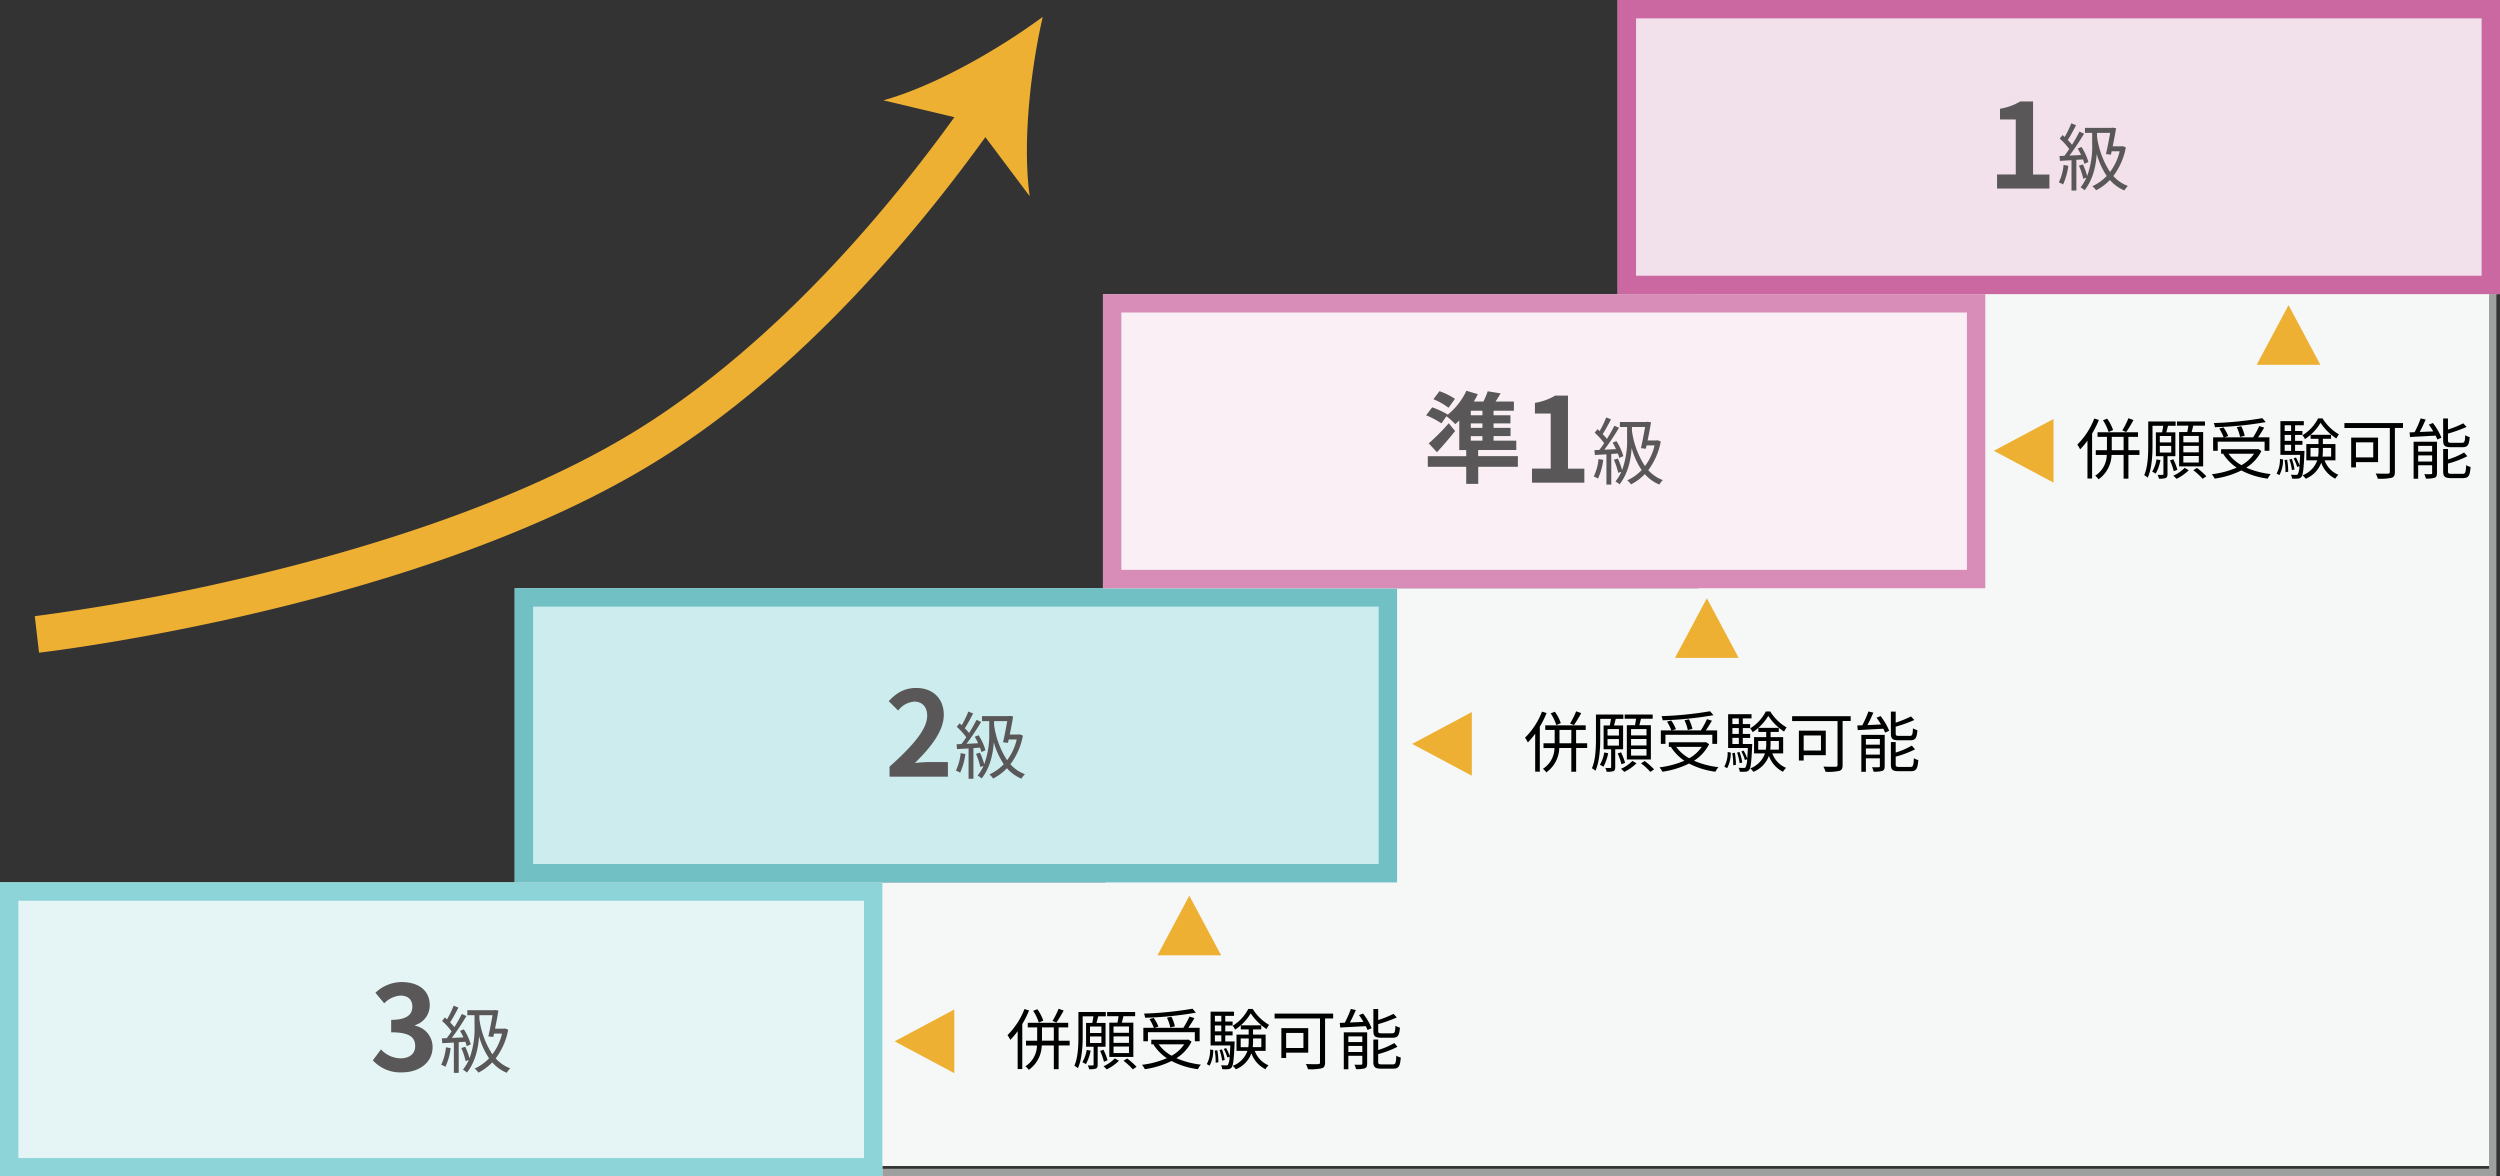
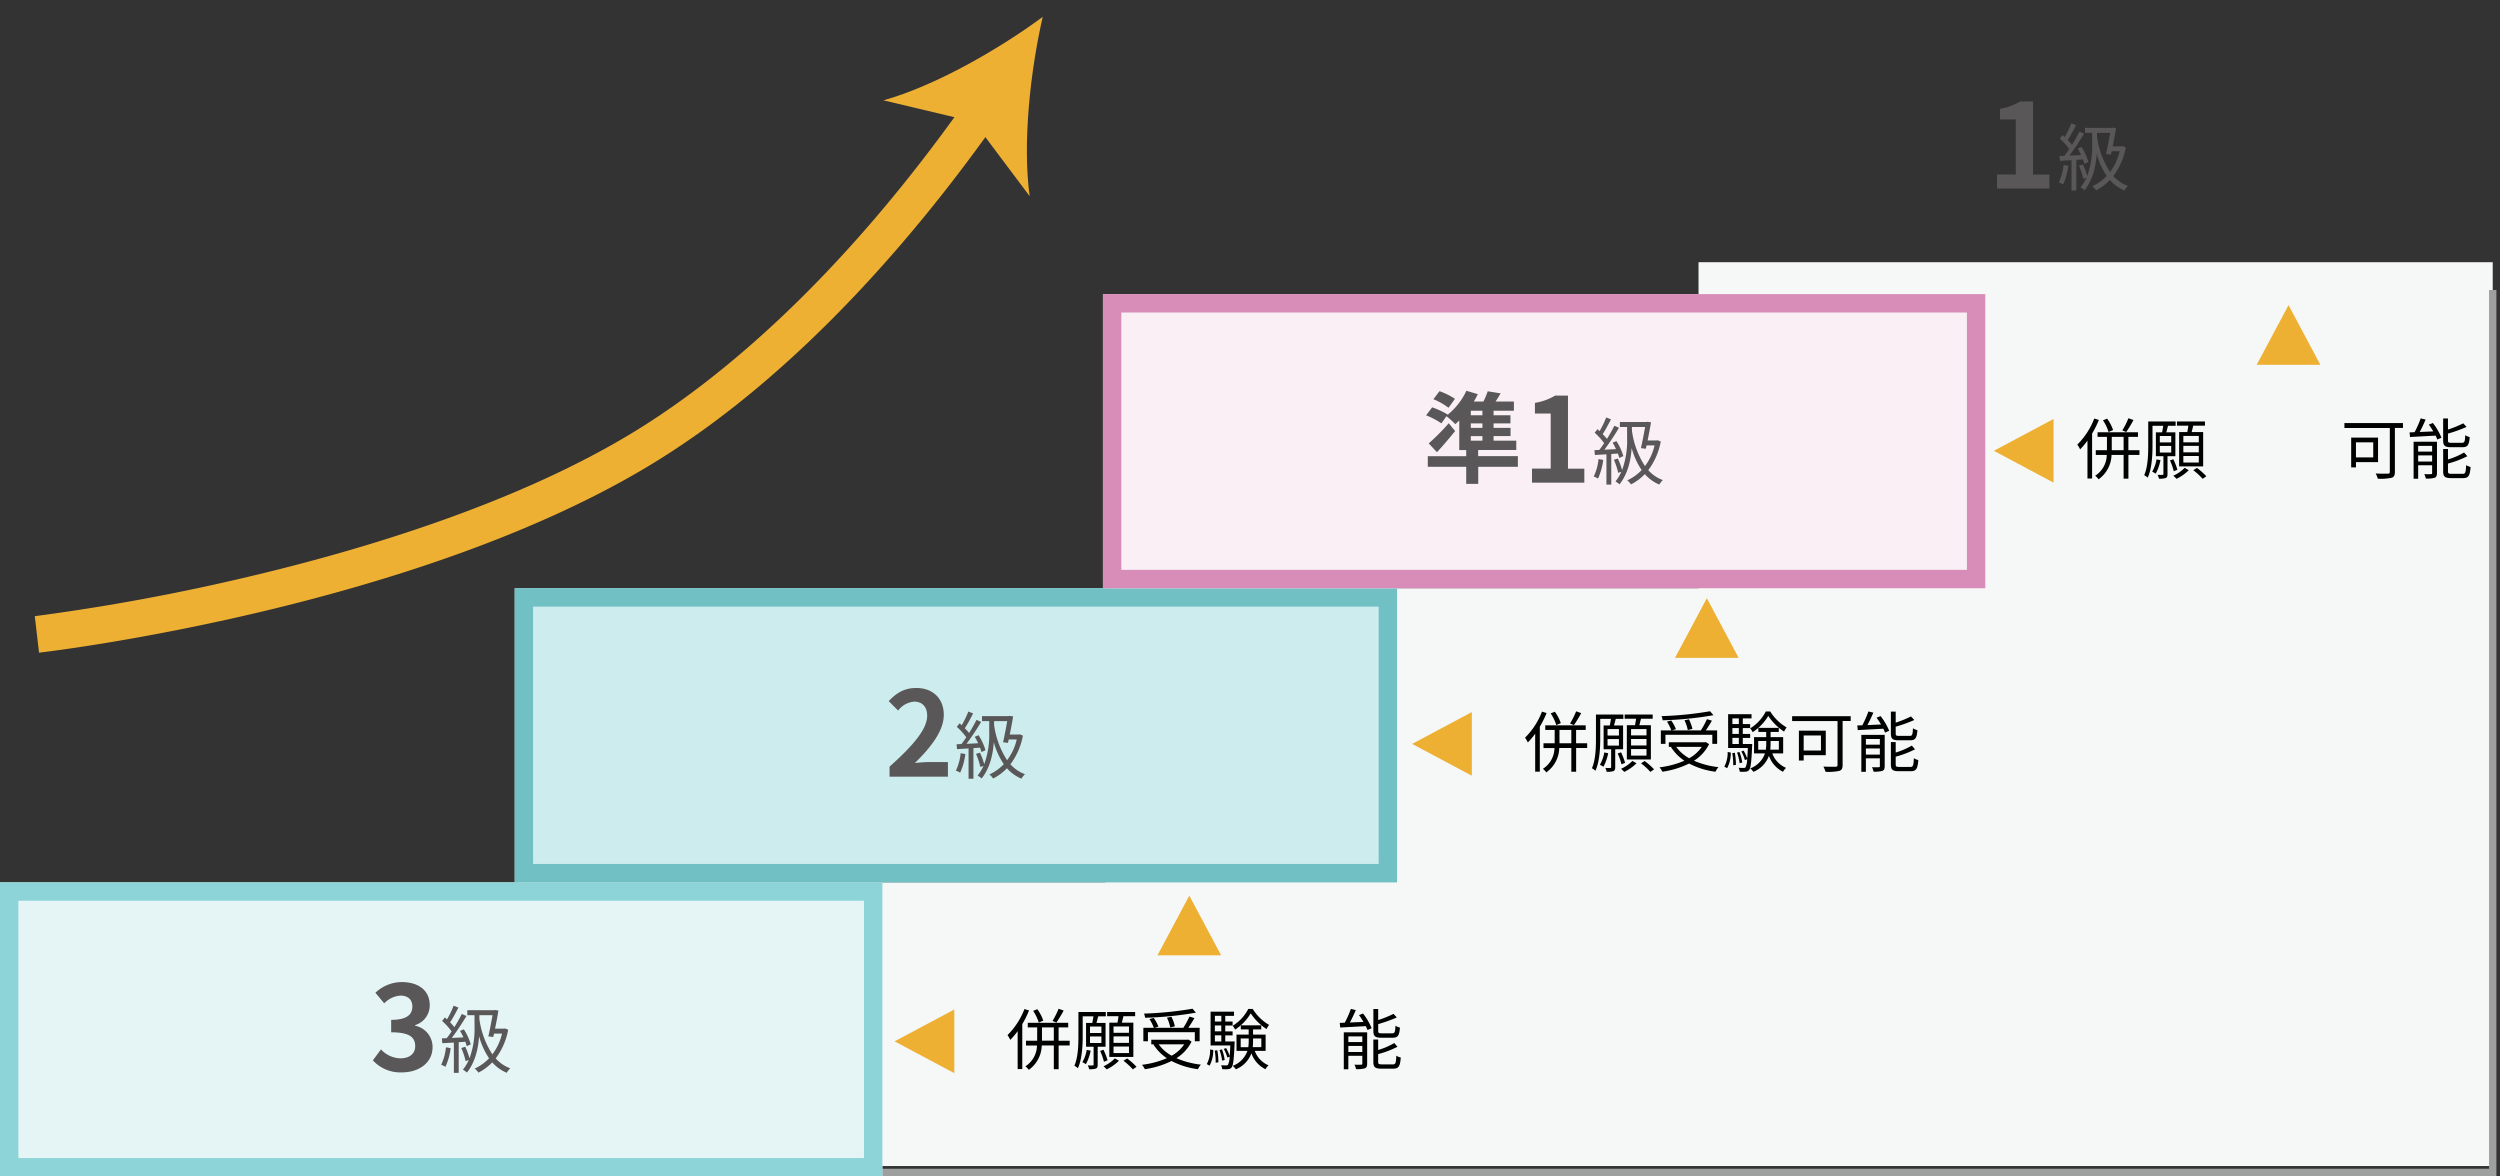
<svg xmlns="http://www.w3.org/2000/svg" id="_レイヤー_1-2" width="680" height="320" viewBox="0 0 680 320">
  <rect x="0" y="0" width="680" height="320" fill="#333333" stroke="none" />
  <path id="パス_6646" data-name="パス 6646" d="M462,71.32V160H300.66v80H141.32v77.16h536.7V71.32Z" fill="#f6f8f8" />
  <path id="パス_6647" data-name="パス 6647" d="M679.02,319.9H193v-2H677.02V78.88h2Z" fill="#9e9f9f" />
  <rect id="長方形_10392" data-name="長方形 10392" width="240" height="80" transform="translate(0 240)" fill="#e5f5f6" />
  <path id="パス_6648" data-name="パス 6648" d="M235,245v70H5V245H235m5-5H0v80H240V240Z" fill="#8cd4d8" />
  <path id="パス_6649" data-name="パス 6649" d="M101.41,288.42l2.21-2.98a7.516,7.516,0,0,0,5.28,2.43c2.4,0,4.03-1.18,4.03-3.3,0-2.34-1.38-3.78-6.53-3.78V277.4c4.35,0,5.76-1.5,5.76-3.62,0-1.86-1.15-2.94-3.17-2.98a6.741,6.741,0,0,0-4.48,2.11l-2.4-2.88a10.515,10.515,0,0,1,7.1-2.91c4.58,0,7.68,2.24,7.68,6.3a5.61,5.61,0,0,1-3.97,5.41v.16a5.921,5.921,0,0,1,4.74,5.82c0,4.35-3.81,6.88-8.32,6.88a10.086,10.086,0,0,1-7.94-3.3Z" fill="#595757" />
  <path id="パス_6650" data-name="パス 6650" d="M122.58,285.1a17.6,17.6,0,0,1-1.42,5.08,5.2,5.2,0,0,0-1.16-.56,14.373,14.373,0,0,0,1.3-4.76l1.28.24Zm2.19-1.62v8.34h-1.32v-8.24c-1.14.06-2.22.12-3.14.18l-.12-1.32,1.32-.06c.44-.54.88-1.18,1.32-1.84a17.829,17.829,0,0,0-2.58-2.84l.76-.96c.2.16.38.34.58.52a25.292,25.292,0,0,0,1.8-3.72l1.3.52c-.68,1.32-1.52,2.9-2.26,4.02a16.064,16.064,0,0,1,1.16,1.3,40.732,40.732,0,0,0,2.02-3.58l1.26.56a68.624,68.624,0,0,1-3.98,5.96c1-.04,2.06-.1,3.16-.16a18.139,18.139,0,0,0-.92-1.76l1.04-.42a15.836,15.836,0,0,1,1.88,4.08l-1.1.5a11.414,11.414,0,0,0-.38-1.2l-1.8.12Zm13.46-3.4a18.576,18.576,0,0,1-3.4,7.8,9.793,9.793,0,0,0,3.96,2.7,5.746,5.746,0,0,0-.96,1.22,10.836,10.836,0,0,1-3.94-2.84,13.962,13.962,0,0,1-3.76,2.8,4.427,4.427,0,0,0-1.02-1.1,13.057,13.057,0,0,0,3.92-2.8,20.162,20.162,0,0,1-2.72-6c-.22,3.24-.98,6.94-3.3,9.88a5.692,5.692,0,0,0-1.1-.78,12.4,12.4,0,0,0,1.6-2.64l-.86.3a18.5,18.5,0,0,0-1.18-3.56l1.08-.34a19.426,19.426,0,0,1,1.16,3.14,23.383,23.383,0,0,0,1.36-8.78v-2.94h-1.96v-1.36h7.22l.24-.06,1,.14c-.22,1.4-.56,3.22-.92,4.94h2.44l.26-.06.88.34Zm-7.84-2.92a23.305,23.305,0,0,0,3.54,9.62,15.022,15.022,0,0,0,2.62-5.64h-2.18l-.2.92-1.34-.16c.4-1.74.84-4.06,1.14-5.76h-3.58v1.02Z" fill="#595757" />
  <rect id="長方形_10393" data-name="長方形 10393" width="240" height="80" transform="translate(140 160)" fill="#ccecee" />
  <path id="パス_6651" data-name="パス 6651" d="M375,165v70H145V165H375m5-5H140v80H380V160Z" fill="#71c0c4" />
  <path id="パス_6652" data-name="パス 6652" d="M241.95,208.54c6.43-5.76,10.24-10.21,10.24-13.86,0-2.4-1.31-3.84-3.55-3.84a6.123,6.123,0,0,0-4.35,2.43l-2.56-2.56c2.18-2.3,4.29-3.58,7.52-3.58,4.48,0,7.46,2.88,7.46,7.29s-3.55,8.9-7.87,13.12c1.18-.13,2.75-.26,3.84-.26h5.15v3.97H241.96v-2.72Z" fill="#595757" />
  <path id="パス_6653" data-name="パス 6653" d="M262.58,205.1a17.6,17.6,0,0,1-1.42,5.08,5.2,5.2,0,0,0-1.16-.56,14.373,14.373,0,0,0,1.3-4.76l1.28.24Zm2.19-1.62v8.34h-1.32v-8.24c-1.14.06-2.22.12-3.14.18l-.12-1.32,1.32-.06c.44-.54.88-1.18,1.32-1.84a17.829,17.829,0,0,0-2.58-2.84l.76-.96c.2.16.38.34.58.52a25.291,25.291,0,0,0,1.8-3.72l1.3.52c-.68,1.32-1.52,2.9-2.26,4.02a16.061,16.061,0,0,1,1.16,1.3,40.732,40.732,0,0,0,2.02-3.58l1.26.56a68.626,68.626,0,0,1-3.98,5.96c1-.04,2.06-.1,3.16-.16a18.135,18.135,0,0,0-.92-1.76l1.04-.42a15.836,15.836,0,0,1,1.88,4.08l-1.1.5a11.409,11.409,0,0,0-.38-1.2l-1.8.12Zm13.46-3.4a18.576,18.576,0,0,1-3.4,7.8,9.793,9.793,0,0,0,3.96,2.7,5.746,5.746,0,0,0-.96,1.22,10.836,10.836,0,0,1-3.94-2.84,13.962,13.962,0,0,1-3.76,2.8,4.427,4.427,0,0,0-1.02-1.1,13.057,13.057,0,0,0,3.92-2.8,20.162,20.162,0,0,1-2.72-6c-.22,3.24-.98,6.94-3.3,9.88a5.692,5.692,0,0,0-1.1-.78,12.4,12.4,0,0,0,1.6-2.64l-.86.3a18.5,18.5,0,0,0-1.18-3.56l1.08-.34a19.426,19.426,0,0,1,1.16,3.14,23.383,23.383,0,0,0,1.36-8.78v-2.94h-1.96v-1.36h7.22l.24-.06,1,.14c-.22,1.4-.56,3.22-.92,4.94h2.44l.26-.06.88.34Zm-7.84-2.92a23.3,23.3,0,0,0,3.54,9.62,15.022,15.022,0,0,0,2.62-5.64h-2.18l-.2.92-1.34-.16c.4-1.74.84-4.06,1.14-5.76h-3.58v1.02Z" fill="#595757" />
  <rect id="長方形_10394" data-name="長方形 10394" width="240" height="80" transform="translate(300 80)" fill="#f9eff5" />
  <path id="パス_6654" data-name="パス 6654" d="M535,85v70H305V85H535m5-5H300v80H540V80Z" fill="#d88db8" />
  <path id="パス_6655" data-name="パス 6655" d="M412.88,126.97h-10.8v4.64h-3.27v-4.64H388.36v-2.89h10.45v-1.67h-1.89v-8.04c-.35.35-.73.7-1.08,1a23.273,23.273,0,0,0-2.4-2.16l-1.38,1.94a22.242,22.242,0,0,0-4.16-2.19l1.65-2.16a23.268,23.268,0,0,1,4.21,1.94l-.11.16a18.379,18.379,0,0,0,5.21-6.61l3.1.92a19.439,19.439,0,0,1-1.08,2h2.62a22.092,22.092,0,0,0,1.16-2.78l3.51.57c-.46.78-.92,1.54-1.38,2.21h4.99v2.51h-5.53v1.24h4.59v2.21h-4.59v1.21h4.62v2.24h-4.62v1.24h6.18v2.54H402.06v1.67h10.8v2.89Zm-17.09-9.72c-1.54,1.92-3.24,3.91-4.94,5.75l-2.24-2.4a57.531,57.531,0,0,0,5.45-5.48l1.73,2.13Zm-1.8-6.34a17.783,17.783,0,0,0-4.1-2.32l1.65-2.19a19.435,19.435,0,0,1,4.21,2.08L394,110.91Zm9.23.81h-3.16v1.24h3.16Zm0,3.45h-3.16v1.21h3.16Zm-3.16,4.7h3.16v-1.24h-3.16Z" fill="#595757" />
  <path id="パス_6656" data-name="パス 6656" d="M416.7,127.46h5.09V112.49H417.5v-2.91a15.486,15.486,0,0,0,5.5-1.98h3.49v19.87h4.45v3.81H416.7v-3.81Z" fill="#595757" />
  <path id="パス_6657" data-name="パス 6657" d="M436.08,125.1a17.6,17.6,0,0,1-1.42,5.08,5.2,5.2,0,0,0-1.16-.56,14.373,14.373,0,0,0,1.3-4.76l1.28.24Zm2.19-1.62v8.34h-1.32v-8.24c-1.14.06-2.22.12-3.14.18l-.12-1.32,1.32-.06c.44-.54.88-1.18,1.32-1.84a17.829,17.829,0,0,0-2.58-2.84l.76-.96c.2.16.38.34.58.52a25.291,25.291,0,0,0,1.8-3.72l1.3.52c-.68,1.32-1.52,2.9-2.26,4.02a16.063,16.063,0,0,1,1.16,1.3,40.73,40.73,0,0,0,2.02-3.58l1.26.56a68.624,68.624,0,0,1-3.98,5.96c1-.04,2.06-.1,3.16-.16a18.135,18.135,0,0,0-.92-1.76l1.04-.42a15.836,15.836,0,0,1,1.88,4.08l-1.1.5a11.408,11.408,0,0,0-.38-1.2l-1.8.12Zm13.46-3.4a18.576,18.576,0,0,1-3.4,7.8,9.793,9.793,0,0,0,3.96,2.7,5.746,5.746,0,0,0-.96,1.22,10.836,10.836,0,0,1-3.94-2.84,13.962,13.962,0,0,1-3.76,2.8,4.427,4.427,0,0,0-1.02-1.1,13.057,13.057,0,0,0,3.92-2.8,20.162,20.162,0,0,1-2.72-6c-.22,3.24-.98,6.94-3.3,9.88a5.692,5.692,0,0,0-1.1-.78,12.4,12.4,0,0,0,1.6-2.64l-.86.3a18.5,18.5,0,0,0-1.18-3.56l1.08-.34a19.426,19.426,0,0,1,1.16,3.14,23.383,23.383,0,0,0,1.36-8.78v-2.94h-1.96v-1.36h7.22l.24-.06,1,.14c-.22,1.4-.56,3.22-.92,4.94h2.44l.26-.06.88.34Zm-7.84-2.92a23.3,23.3,0,0,0,3.54,9.62,15.022,15.022,0,0,0,2.62-5.64h-2.18l-.2.92-1.34-.16c.4-1.74.84-4.06,1.14-5.76h-3.58v1.02Z" fill="#595757" />
-   <rect id="長方形_10395" data-name="長方形 10395" width="240" height="80" transform="translate(440)" fill="#f2e0ea" />
-   <path id="パス_6658" data-name="パス 6658" d="M675,5V75H445V5H675m5-5H440V80H680V0Z" fill="#cb67a1" />
  <path id="パス_6659" data-name="パス 6659" d="M543.2,47.46h5.09V32.49H544V29.58a15.486,15.486,0,0,0,5.5-1.98h3.49V47.47h4.45v3.81H543.2V47.47Z" fill="#595757" />
  <path id="パス_6660" data-name="パス 6660" d="M562.58,45.1a17.6,17.6,0,0,1-1.42,5.08,5.2,5.2,0,0,0-1.16-.56,14.373,14.373,0,0,0,1.3-4.76l1.28.24Zm2.19-1.62v8.34h-1.32V43.58c-1.14.06-2.22.12-3.14.18l-.12-1.32,1.32-.06c.44-.54.88-1.18,1.32-1.84a17.826,17.826,0,0,0-2.58-2.84l.76-.96c.2.16.38.34.58.52a25.291,25.291,0,0,0,1.8-3.72l1.3.52c-.68,1.32-1.52,2.9-2.26,4.02a16.05,16.05,0,0,1,1.16,1.3,40.732,40.732,0,0,0,2.02-3.58l1.26.56a68.623,68.623,0,0,1-3.98,5.96c1-.04,2.06-.1,3.16-.16a18.142,18.142,0,0,0-.92-1.76l1.04-.42a15.836,15.836,0,0,1,1.88,4.08l-1.1.5a11.409,11.409,0,0,0-.38-1.2l-1.8.12Zm13.46-3.4a18.575,18.575,0,0,1-3.4,7.8,9.793,9.793,0,0,0,3.96,2.7,5.747,5.747,0,0,0-.96,1.22,10.836,10.836,0,0,1-3.94-2.84,13.962,13.962,0,0,1-3.76,2.8,4.427,4.427,0,0,0-1.02-1.1,13.056,13.056,0,0,0,3.92-2.8,20.161,20.161,0,0,1-2.72-6c-.22,3.24-.98,6.94-3.3,9.88a5.693,5.693,0,0,0-1.1-.78,12.4,12.4,0,0,0,1.6-2.64l-.86.3a18.5,18.5,0,0,0-1.18-3.56l1.08-.34a19.423,19.423,0,0,1,1.16,3.14,23.383,23.383,0,0,0,1.36-8.78V36.14h-1.96V34.78h7.22l.24-.06,1,.14c-.22,1.4-.56,3.22-.92,4.94h2.44l.26-.06.88.34Zm-7.84-2.92a23.305,23.305,0,0,0,3.54,9.62,15.022,15.022,0,0,0,2.62-5.64h-2.18l-.2.92-1.34-.16c.4-1.74.84-4.06,1.14-5.76h-3.58v1.02Z" fill="#595757" />
  <path id="パス_6661" data-name="パス 6661" d="M10.62,177.53,9.46,167.6A578.17,578.17,0,0,0,67.8,156.82c30.06-7.09,72.67-19.72,105.01-39.58C194.28,104.06,227.37,77.7,263.08,27l8.18,5.76c-20.25,28.75-52.87,68.23-93.21,93C114.08,165.05,14.82,177.04,10.62,177.53Z" fill="#eeb033" />
  <path id="パス_6662" data-name="パス 6662" d="M283.62,4.59c-3.38,14.76-5.53,34.42-3.55,48.78L264.9,33.14l-24.6-5.85c13.95-3.91,31.13-13.71,43.32-22.7Z" fill="#eeb033" />
  <path id="パス_6663" data-name="パス 6663" d="M279.9,274.84a25.1,25.1,0,0,1-1.84,3.71v12.24H276.8V280.47a19.449,19.449,0,0,1-2,2.38,7.969,7.969,0,0,0-.76-1.3,20.081,20.081,0,0,0,4.61-7.09l1.24.38Zm11.06,9.53h-3.01v6.46h-1.31v-6.46h-3.28a8.4,8.4,0,0,1-3.53,6.63,4.94,4.94,0,0,0-.92-.97,6.843,6.843,0,0,0,3.15-5.65h-2.99v-1.3h3.04v-3.62h-2.56V278.2h11v1.26h-2.61v3.62h3.01v1.3Zm-8.41-6.23a12.759,12.759,0,0,0-1.53-3.19l1.13-.45a11.588,11.588,0,0,1,1.62,3.1Zm4.09,4.93v-3.62h-3.22v3.62Zm2.68-8.21a35.4,35.4,0,0,1-1.98,3.28l-1.06-.45a20.894,20.894,0,0,0,1.66-3.31l1.39.49Z" />
  <path id="パス_6664" data-name="パス 6664" d="M298.57,284.71v4.9c0,.54-.11.85-.47,1.04a5.444,5.444,0,0,1-1.85.18,4.105,4.105,0,0,0-.38-1.04c.65.02,1.17.02,1.37,0,.16,0,.22-.04.22-.2v-4.88h-2.05v-6.48h1.69c.11-.56.23-1.22.31-1.78h-2.92v5.4c0,2.61-.18,6.28-1.31,8.71a3.973,3.973,0,0,0-.95-.68c1.01-2.3,1.1-5.56,1.1-8.03v-6.59h7.45v1.19h-2.07c-.16.61-.32,1.24-.47,1.78h2.47v6.48h-2.12Zm-1.91,1.06a12.862,12.862,0,0,1-1.3,3.69,5.759,5.759,0,0,0-.96-.54,9.9,9.9,0,0,0,1.19-3.35l1.06.2Zm-.18-4.8h3.1v-1.75h-3.1Zm0,2.73h3.1v-1.78h-3.1Zm3.8,5.1a17.842,17.842,0,0,0-1.04-2.95l.92-.31a19.319,19.319,0,0,1,1.1,2.86l-.97.4Zm4.07-.27a12.36,12.36,0,0,1-3.33,2.34,11.577,11.577,0,0,0-.86-.85,10.017,10.017,0,0,0,3.08-2.14l1.12.65Zm-.4-10.37c.11-.54.22-1.19.29-1.75h-3.1v-1.15h7.62v1.15h-3.19c-.14.59-.29,1.21-.43,1.75h3.13v9.33h-6.54v-9.33h2.21Zm3.13,1.04h-4.2v1.73h4.2Zm0,2.7h-4.2v1.76h4.2Zm0,2.76h-4.2v1.78h4.2Zm-.5,3.24a19.6,19.6,0,0,1,2.56,2.27l-1.01.7a17.894,17.894,0,0,0-2.54-2.34l.99-.63Z" />
  <path id="パス_6665" data-name="パス 6665" d="M324.11,283.31a11.3,11.3,0,0,1-4.12,4.52,23.258,23.258,0,0,0,6.66,1.75,5,5,0,0,0-.81,1.24,21.162,21.162,0,0,1-7.18-2.23,23.94,23.94,0,0,1-7.26,2.23,5.026,5.026,0,0,0-.79-1.19,24.808,24.808,0,0,0,6.77-1.8,12.729,12.729,0,0,1-3.64-3.71l.18-.07h-.77v-1.24h9.81l.27-.05.88.56Zm-11.86-.08h-1.26v-3.66h2.86a12.869,12.869,0,0,0-1.19-2.38l1.15-.32a10.882,10.882,0,0,1,1.28,2.36l-1.06.34h7.83a21.911,21.911,0,0,0,1.67-3.06l1.35.41c-.49.88-1.12,1.85-1.66,2.65h3.08v3.66h-1.31v-2.47H312.24v2.47Zm13.05-7.79a94.135,94.135,0,0,1-13.83,1.39,3.944,3.944,0,0,0-.31-1.13,95.467,95.467,0,0,0,13.2-1.33l.94,1.08Zm-10.14,8.61a10.574,10.574,0,0,0,3.53,3.1,9.85,9.85,0,0,0,3.42-3.1Zm3.15-4.58a10.784,10.784,0,0,0-.9-2.65l1.21-.27a10.714,10.714,0,0,1,.95,2.61Z" />
  <path id="パス_6666" data-name="パス 6666" d="M328.25,289.43a7.947,7.947,0,0,0,.9-3.98l.85.16a8.723,8.723,0,0,1-.99,4.25Zm7.58-6.16s0,.34-.02.52c-.18,4.43-.4,6.01-.81,6.55a1.292,1.292,0,0,1-.96.47,10.533,10.533,0,0,1-1.6,0,2.767,2.767,0,0,0-.31-1.06c.61.04,1.17.04,1.4.04a.554.554,0,0,0,.49-.18,5.217,5.217,0,0,0,.43-2.21l-.61.25a10.492,10.492,0,0,0-.97-2.34l.63-.23a10.757,10.757,0,0,1,.97,2.18c.07-.74.12-1.69.18-2.9h-5.37v-9.18h6.37v1.13h-2.38v1.55h2v1.08h-2v1.6h2v1.08h-2v1.66h2.54Zm-4.72,2.4a17.707,17.707,0,0,1,.29,3.28l-.74.11a17.684,17.684,0,0,0-.25-3.3l.7-.09Zm-.66-9.37v1.55h1.75V276.3Zm1.74,2.63h-1.75v1.6h1.75Zm-1.74,4.34h1.75v-1.66h-1.75Zm1.96,5.22a14.276,14.276,0,0,0-.7-2.9l.67-.14a13,13,0,0,1,.74,2.86l-.7.18Zm8.33-14.06a12.791,12.791,0,0,0,4.45,4.34,8.569,8.569,0,0,0-.7,1.13,14.8,14.8,0,0,1-4.29-4.27,13.512,13.512,0,0,1-4.25,4.43,4.4,4.4,0,0,0-.67-1.04,11.508,11.508,0,0,0,4.25-4.59h1.21Zm.56,11.42a6.742,6.742,0,0,0,3.75,3.92,4.888,4.888,0,0,0-.85,1.06,7.683,7.683,0,0,1-3.82-4.34,7.485,7.485,0,0,1-4.23,4.36,4.67,4.67,0,0,0-.85-.94,6.741,6.741,0,0,0,4-4.07h-2.97v-4.43h3.31v-1.42H337.5v-1.1h5.56v1.1h-2.23v1.42h3.42v4.43H341.3Zm-1.76-1.03a11.718,11.718,0,0,0,.11-1.76v-.59h-2.18v2.36h2.07Zm1.29-2.36v.61a14.653,14.653,0,0,1-.09,1.75h2.34v-2.36Z" />
-   <path id="パス_6667" data-name="パス 6667" d="M362.63,277.02h-2.21v11.92c0,.97-.23,1.44-.92,1.64a14.015,14.015,0,0,1-3.73.25,6.535,6.535,0,0,0-.58-1.42c1.44.07,2.92.05,3.33.04s.52-.14.52-.52v-11.9H346.69V275.7h15.93v1.33Zm-12.8,9.31v1.44h-1.3v-8.12h7.31v6.68Zm0-5.38v4.1h4.7v-4.1Z" />
  <path id="パス_6668" data-name="パス 6668" d="M370.75,275.67a17.35,17.35,0,0,1,2.34,4l-1.13.5a8.95,8.95,0,0,0-.47-1.06c-2.52.14-5.11.27-6.95.38l-.13-1.26c.41-.02.86-.04,1.37-.05a29.012,29.012,0,0,0,1.66-3.76l1.35.32c-.49,1.1-1.06,2.36-1.62,3.38l3.69-.16a18.48,18.48,0,0,0-1.21-1.85l1.1-.43Zm1.11,13.65c0,.67-.13,1.04-.61,1.26a7.392,7.392,0,0,1-2.41.22,5.156,5.156,0,0,0-.43-1.21,17.9,17.9,0,0,0,1.85,0c.23,0,.29-.05.29-.29v-2.12h-3.8v3.66h-1.24V280.79h6.36v8.53Zm-5.11-7.42v1.55h3.8V281.9Zm3.8,4.25v-1.66h-3.8v1.66Zm5.17-3.89c-1.71,0-2.16-.4-2.16-1.87v-5.94h1.31v3.01a29.711,29.711,0,0,0,4.16-1.69l.9.97a37.734,37.734,0,0,1-5.06,1.82v1.82c0,.58.14.68.95.68h2.86c.69,0,.81-.29.88-2.07a3.911,3.911,0,0,0,1.22.52c-.16,2.18-.58,2.75-2,2.75H375.7Zm3.11,7.26c.76,0,.88-.36.97-2.38a3.486,3.486,0,0,0,1.21.5c-.18,2.41-.58,3.04-2.07,3.04h-3.19c-1.73,0-2.2-.4-2.2-1.87v-6.05h1.31v2.84a19.94,19.94,0,0,0,4.38-1.89l.88,1.01a26.083,26.083,0,0,1-5.26,2v2.09c0,.59.16.7,1.01.7h2.95Z" />
  <path id="パス_6669" data-name="パス 6669" d="M323.49,243.61l-8.66,16.24h17.32Z" fill="#eeb033" />
  <path id="パス_6670" data-name="パス 6670" d="M243.33,283.24l16.24,8.66V274.58Z" fill="#eeb033" />
  <g id="グループ_8673" data-name="グループ 8673">
    <path id="パス_6671" data-name="パス 6671" d="M420.67,193.94a25.1,25.1,0,0,1-1.84,3.71v12.24h-1.26V199.57a19.449,19.449,0,0,1-2,2.38,7.971,7.971,0,0,0-.76-1.3,20.081,20.081,0,0,0,4.61-7.09l1.24.38Zm11.05,9.52h-3.01v6.46H427.4v-6.46h-3.28a8.4,8.4,0,0,1-3.53,6.63,4.94,4.94,0,0,0-.92-.97,6.843,6.843,0,0,0,3.15-5.65h-2.99v-1.3h3.04v-3.62h-2.56v-1.26h11v1.26H428.7v3.62h3.01v1.3Zm-8.4-6.23a12.759,12.759,0,0,0-1.53-3.19l1.13-.45a11.588,11.588,0,0,1,1.62,3.1Zm4.08,4.94v-3.62h-3.22v3.62Zm2.69-8.21a35.4,35.4,0,0,1-1.98,3.28l-1.06-.45a20.894,20.894,0,0,0,1.66-3.31l1.39.49Z" />
    <path id="パス_6672" data-name="パス 6672" d="M439.34,203.8v4.9c0,.54-.11.85-.47,1.04a5.444,5.444,0,0,1-1.85.18,4.105,4.105,0,0,0-.38-1.04c.65.02,1.17.02,1.37,0,.16,0,.22-.04.22-.2V203.8h-2.05v-6.48h1.69c.11-.56.23-1.22.31-1.78h-2.92v5.4c0,2.61-.18,6.28-1.31,8.71a3.973,3.973,0,0,0-.95-.68c1.01-2.3,1.1-5.56,1.1-8.03v-6.59h7.45v1.19h-2.07c-.16.61-.32,1.24-.47,1.78h2.47v6.48h-2.12Zm-1.91,1.07a12.862,12.862,0,0,1-1.3,3.69,5.758,5.758,0,0,0-.96-.54,9.9,9.9,0,0,0,1.19-3.35l1.06.2Zm-.18-4.81h3.1v-1.75h-3.1Zm0,2.74h3.1v-1.78h-3.1Zm3.8,5.09a17.841,17.841,0,0,0-1.04-2.95l.92-.31a19.317,19.317,0,0,1,1.1,2.86l-.97.4Zm4.07-.27a12.36,12.36,0,0,1-3.33,2.34,11.577,11.577,0,0,0-.86-.85,10.017,10.017,0,0,0,3.08-2.14l1.12.65Zm-.4-10.37c.11-.54.22-1.19.29-1.75h-3.1v-1.15h7.62v1.15h-3.19c-.14.59-.29,1.21-.43,1.75h3.13v9.33H442.5v-9.33h2.21Zm3.13,1.05h-4.2v1.73h4.2Zm0,2.7h-4.2v1.76h4.2Zm0,2.75h-4.2v1.78h4.2Zm-.5,3.24a19.6,19.6,0,0,1,2.56,2.27l-1.01.7a17.894,17.894,0,0,0-2.54-2.34l.99-.63Z" />
    <path id="パス_6673" data-name="パス 6673" d="M464.88,202.4a11.3,11.3,0,0,1-4.12,4.52,23.257,23.257,0,0,0,6.66,1.75,5,5,0,0,0-.81,1.24,21.163,21.163,0,0,1-7.18-2.23,23.94,23.94,0,0,1-7.26,2.23,5.026,5.026,0,0,0-.79-1.19,24.807,24.807,0,0,0,6.77-1.8,12.729,12.729,0,0,1-3.64-3.71l.18-.07h-.77V201.9h9.81l.27-.05.88.56Zm-11.87-.07h-1.26v-3.66h2.86a12.869,12.869,0,0,0-1.19-2.38l1.15-.32a10.882,10.882,0,0,1,1.28,2.36l-1.06.34h7.83a21.91,21.91,0,0,0,1.67-3.06l1.35.41c-.49.88-1.12,1.85-1.66,2.65h3.08v3.66h-1.31v-2.47H453v2.47Zm13.06-7.8a94.133,94.133,0,0,1-13.83,1.39,3.944,3.944,0,0,0-.31-1.13,95.459,95.459,0,0,0,13.2-1.33l.94,1.08Zm-10.14,8.61a10.574,10.574,0,0,0,3.53,3.1,9.85,9.85,0,0,0,3.42-3.1Zm3.15-4.57a10.784,10.784,0,0,0-.9-2.65l1.21-.27a10.714,10.714,0,0,1,.95,2.61Z" />
    <path id="パス_6674" data-name="パス 6674" d="M469.02,208.52a7.947,7.947,0,0,0,.9-3.98l.85.16a8.723,8.723,0,0,1-.99,4.25l-.76-.43Zm7.58-6.16s0,.34-.02.52c-.18,4.43-.4,6.01-.81,6.55a1.292,1.292,0,0,1-.96.47,10.537,10.537,0,0,1-1.6,0,2.768,2.768,0,0,0-.31-1.06c.61.04,1.17.04,1.4.04a.554.554,0,0,0,.49-.18,5.217,5.217,0,0,0,.43-2.21l-.61.25a10.492,10.492,0,0,0-.97-2.34l.63-.23a10.757,10.757,0,0,1,.97,2.18c.07-.74.12-1.69.18-2.9h-5.37v-9.18h6.37v1.13h-2.38v1.55h2v1.08h-2v1.6h2v1.08h-2v1.66h2.54Zm-4.72,2.4a17.707,17.707,0,0,1,.29,3.28l-.74.11a17.684,17.684,0,0,0-.25-3.3l.7-.09Zm-.67-9.36v1.55h1.75V195.4Zm1.75,2.63h-1.75v1.6h1.75Zm-1.75,4.33h1.75V200.7h-1.75Zm1.97,5.23a14.276,14.276,0,0,0-.7-2.9l.67-.14a13,13,0,0,1,.74,2.86l-.7.18Zm8.33-14.07a12.791,12.791,0,0,0,4.45,4.34,8.57,8.57,0,0,0-.7,1.13,14.794,14.794,0,0,1-4.29-4.27,13.512,13.512,0,0,1-4.25,4.43,4.4,4.4,0,0,0-.67-1.04,11.508,11.508,0,0,0,4.25-4.59h1.21Zm.56,11.42a6.742,6.742,0,0,0,3.75,3.92,4.888,4.888,0,0,0-.85,1.06,7.683,7.683,0,0,1-3.82-4.34,7.485,7.485,0,0,1-4.23,4.36,4.669,4.669,0,0,0-.85-.94,6.741,6.741,0,0,0,4-4.07H477.1V200.5h3.31v-1.42h-2.14v-1.1h5.56v1.1H481.6v1.42h3.42v4.43h-2.95Zm-1.76-1.03a11.718,11.718,0,0,0,.11-1.76v-.59h-2.18v2.36h2.07Zm1.29-2.36v.61a14.653,14.653,0,0,1-.09,1.75h2.34v-2.36Z" />
    <path id="パス_6675" data-name="パス 6675" d="M503.4,196.12h-2.21v11.92c0,.97-.23,1.44-.92,1.64a14.015,14.015,0,0,1-3.73.25,6.535,6.535,0,0,0-.58-1.42c1.44.07,2.92.05,3.33.04s.52-.14.52-.52v-11.9H487.46V194.8h15.93v1.33Zm-12.8,9.3v1.44h-1.3v-8.12h7.31v6.68Zm0-5.38v4.1h4.7v-4.1Z" />
    <path id="パス_6676" data-name="パス 6676" d="M511.52,194.77a17.352,17.352,0,0,1,2.34,4l-1.13.5a8.96,8.96,0,0,0-.47-1.06c-2.52.14-5.11.27-6.95.38l-.13-1.26c.41-.02.86-.04,1.37-.05a29.012,29.012,0,0,0,1.66-3.76l1.35.32c-.49,1.1-1.06,2.36-1.62,3.38l3.69-.16a18.479,18.479,0,0,0-1.21-1.85l1.1-.43Zm1.11,13.64c0,.67-.13,1.04-.61,1.26a7.393,7.393,0,0,1-2.41.22,5.157,5.157,0,0,0-.43-1.21,17.9,17.9,0,0,0,1.85,0c.23,0,.29-.05.29-.29v-2.12h-3.8v3.66h-1.24V199.88h6.36v8.53ZM507.52,201v1.55h3.8V201Zm3.8,4.25v-1.66h-3.8v1.66Zm5.16-3.89c-1.71,0-2.16-.4-2.16-1.87v-5.94h1.31v3.01a29.707,29.707,0,0,0,4.16-1.69l.9.97a37.736,37.736,0,0,1-5.06,1.82v1.82c0,.58.14.68.95.68h2.86c.69,0,.81-.29.88-2.07a3.912,3.912,0,0,0,1.22.52c-.16,2.18-.58,2.75-2,2.75h-3.08Zm3.12,7.25c.76,0,.88-.36.97-2.38a3.486,3.486,0,0,0,1.21.5c-.18,2.41-.58,3.04-2.07,3.04h-3.19c-1.73,0-2.2-.4-2.2-1.87v-6.05h1.31v2.84a19.942,19.942,0,0,0,4.38-1.89l.88,1.01a26.085,26.085,0,0,1-5.26,2v2.09c0,.59.16.7,1.01.7h2.95Z" />
  </g>
  <path id="パス_6677" data-name="パス 6677" d="M464.26,162.71l-8.66,16.23h17.32Z" fill="#eeb033" />
  <path id="パス_6678" data-name="パス 6678" d="M384.1,202.34,400.34,211V193.68Z" fill="#eeb033" />
  <g id="グループ_8675" data-name="グループ 8675" transform="translate(15.22 -79.72)">
    <g id="グループ_8674" data-name="グループ 8674" transform="translate(135)">
      <path id="パス_6671-2" data-name="パス 6671" d="M420.67,193.94a25.1,25.1,0,0,1-1.84,3.71v12.24h-1.26V199.57a19.449,19.449,0,0,1-2,2.38,7.971,7.971,0,0,0-.76-1.3,20.081,20.081,0,0,0,4.61-7.09l1.24.38Zm11.05,9.52h-3.01v6.46H427.4v-6.46h-3.28a8.4,8.4,0,0,1-3.53,6.63,4.94,4.94,0,0,0-.92-.97,6.843,6.843,0,0,0,3.15-5.65h-2.99v-1.3h3.04v-3.62h-2.56v-1.26h11v1.26H428.7v3.62h3.01v1.3Zm-8.4-6.23a12.759,12.759,0,0,0-1.53-3.19l1.13-.45a11.588,11.588,0,0,1,1.62,3.1Zm4.08,4.94v-3.62h-3.22v3.62Zm2.69-8.21a35.4,35.4,0,0,1-1.98,3.28l-1.06-.45a20.894,20.894,0,0,0,1.66-3.31l1.39.49Z" />
      <path id="パス_6672-2" data-name="パス 6672" d="M439.34,203.8v4.9c0,.54-.11.85-.47,1.04a5.444,5.444,0,0,1-1.85.18,4.105,4.105,0,0,0-.38-1.04c.65.02,1.17.02,1.37,0,.16,0,.22-.04.22-.2V203.8h-2.05v-6.48h1.69c.11-.56.23-1.22.31-1.78h-2.92v5.4c0,2.61-.18,6.28-1.31,8.71a3.973,3.973,0,0,0-.95-.68c1.01-2.3,1.1-5.56,1.1-8.03v-6.59h7.45v1.19h-2.07c-.16.61-.32,1.24-.47,1.78h2.47v6.48h-2.12Zm-1.91,1.07a12.862,12.862,0,0,1-1.3,3.69,5.758,5.758,0,0,0-.96-.54,9.9,9.9,0,0,0,1.19-3.35l1.06.2Zm-.18-4.81h3.1v-1.75h-3.1Zm0,2.74h3.1v-1.78h-3.1Zm3.8,5.09a17.841,17.841,0,0,0-1.04-2.95l.92-.31a19.317,19.317,0,0,1,1.1,2.86l-.97.4Zm4.07-.27a12.36,12.36,0,0,1-3.33,2.34,11.577,11.577,0,0,0-.86-.85,10.017,10.017,0,0,0,3.08-2.14l1.12.65Zm-.4-10.37c.11-.54.22-1.19.29-1.75h-3.1v-1.15h7.62v1.15h-3.19c-.14.59-.29,1.21-.43,1.75h3.13v9.33H442.5v-9.33h2.21Zm3.13,1.05h-4.2v1.73h4.2Zm0,2.7h-4.2v1.76h4.2Zm0,2.75h-4.2v1.78h4.2Zm-.5,3.24a19.6,19.6,0,0,1,2.56,2.27l-1.01.7a17.894,17.894,0,0,0-2.54-2.34l.99-.63Z" />
-       <path id="パス_6673-2" data-name="パス 6673" d="M464.88,202.4a11.3,11.3,0,0,1-4.12,4.52,23.257,23.257,0,0,0,6.66,1.75,5,5,0,0,0-.81,1.24,21.163,21.163,0,0,1-7.18-2.23,23.94,23.94,0,0,1-7.26,2.23,5.026,5.026,0,0,0-.79-1.19,24.807,24.807,0,0,0,6.77-1.8,12.729,12.729,0,0,1-3.64-3.71l.18-.07h-.77V201.9h9.81l.27-.05.88.56Zm-11.87-.07h-1.26v-3.66h2.86a12.869,12.869,0,0,0-1.19-2.38l1.15-.32a10.882,10.882,0,0,1,1.28,2.36l-1.06.34h7.83a21.91,21.91,0,0,0,1.67-3.06l1.35.41c-.49.88-1.12,1.85-1.66,2.65h3.08v3.66h-1.31v-2.47H453v2.47Zm13.06-7.8a94.133,94.133,0,0,1-13.83,1.39,3.944,3.944,0,0,0-.31-1.13,95.459,95.459,0,0,0,13.2-1.33l.94,1.08Zm-10.14,8.61a10.574,10.574,0,0,0,3.53,3.1,9.85,9.85,0,0,0,3.42-3.1Zm3.15-4.57a10.784,10.784,0,0,0-.9-2.65l1.21-.27a10.714,10.714,0,0,1,.95,2.61Z" />
-       <path id="パス_6674-2" data-name="パス 6674" d="M469.02,208.52a7.947,7.947,0,0,0,.9-3.98l.85.16a8.723,8.723,0,0,1-.99,4.25l-.76-.43Zm7.58-6.16s0,.34-.02.52c-.18,4.43-.4,6.01-.81,6.55a1.292,1.292,0,0,1-.96.47,10.537,10.537,0,0,1-1.6,0,2.768,2.768,0,0,0-.31-1.06c.61.04,1.17.04,1.4.04a.554.554,0,0,0,.49-.18,5.217,5.217,0,0,0,.43-2.21l-.61.25a10.492,10.492,0,0,0-.97-2.34l.63-.23a10.757,10.757,0,0,1,.97,2.18c.07-.74.12-1.69.18-2.9h-5.37v-9.18h6.37v1.13h-2.38v1.55h2v1.08h-2v1.6h2v1.08h-2v1.66h2.54Zm-4.72,2.4a17.707,17.707,0,0,1,.29,3.28l-.74.11a17.684,17.684,0,0,0-.25-3.3l.7-.09Zm-.67-9.36v1.55h1.75V195.4Zm1.75,2.63h-1.75v1.6h1.75Zm-1.75,4.33h1.75V200.7h-1.75Zm1.97,5.23a14.276,14.276,0,0,0-.7-2.9l.67-.14a13,13,0,0,1,.74,2.86l-.7.18Zm8.33-14.07a12.791,12.791,0,0,0,4.45,4.34,8.57,8.57,0,0,0-.7,1.13,14.794,14.794,0,0,1-4.29-4.27,13.512,13.512,0,0,1-4.25,4.43,4.4,4.4,0,0,0-.67-1.04,11.508,11.508,0,0,0,4.25-4.59h1.21Zm.56,11.42a6.742,6.742,0,0,0,3.75,3.92,4.888,4.888,0,0,0-.85,1.06,7.683,7.683,0,0,1-3.82-4.34,7.485,7.485,0,0,1-4.23,4.36,4.669,4.669,0,0,0-.85-.94,6.741,6.741,0,0,0,4-4.07H477.1V200.5h3.31v-1.42h-2.14v-1.1h5.56v1.1H481.6v1.42h3.42v4.43h-2.95Zm-1.76-1.03a11.718,11.718,0,0,0,.11-1.76v-.59h-2.18v2.36h2.07Zm1.29-2.36v.61a14.653,14.653,0,0,1-.09,1.75h2.34v-2.36Z" />
      <path id="パス_6675-2" data-name="パス 6675" d="M503.4,196.12h-2.21v11.92c0,.97-.23,1.44-.92,1.64a14.015,14.015,0,0,1-3.73.25,6.535,6.535,0,0,0-.58-1.42c1.44.07,2.92.05,3.33.04s.52-.14.52-.52v-11.9H487.46V194.8h15.93v1.33Zm-12.8,9.3v1.44h-1.3v-8.12h7.31v6.68Zm0-5.38v4.1h4.7v-4.1Z" />
      <path id="パス_6676-2" data-name="パス 6676" d="M511.52,194.77a17.352,17.352,0,0,1,2.34,4l-1.13.5a8.96,8.96,0,0,0-.47-1.06c-2.52.14-5.11.27-6.95.38l-.13-1.26c.41-.02.86-.04,1.37-.05a29.012,29.012,0,0,0,1.66-3.76l1.35.32c-.49,1.1-1.06,2.36-1.62,3.38l3.69-.16a18.479,18.479,0,0,0-1.21-1.85l1.1-.43Zm1.11,13.64c0,.67-.13,1.04-.61,1.26a7.393,7.393,0,0,1-2.41.22,5.157,5.157,0,0,0-.43-1.21,17.9,17.9,0,0,0,1.85,0c.23,0,.29-.05.29-.29v-2.12h-3.8v3.66h-1.24V199.88h6.36v8.53ZM507.52,201v1.55h3.8V201Zm3.8,4.25v-1.66h-3.8v1.66Zm5.16-3.89c-1.71,0-2.16-.4-2.16-1.87v-5.94h1.31v3.01a29.707,29.707,0,0,0,4.16-1.69l.9.97a37.736,37.736,0,0,1-5.06,1.82v1.82c0,.58.14.68.95.68h2.86c.69,0,.81-.29.88-2.07a3.912,3.912,0,0,0,1.22.52c-.16,2.18-.58,2.75-2,2.75h-3.08Zm3.12,7.25c.76,0,.88-.36.97-2.38a3.486,3.486,0,0,0,1.21.5c-.18,2.41-.58,3.04-2.07,3.04h-3.19c-1.73,0-2.2-.4-2.2-1.87v-6.05h1.31v2.84a19.942,19.942,0,0,0,4.38-1.89l.88,1.01a26.085,26.085,0,0,1-5.26,2v2.09c0,.59.16.7,1.01.7h2.95Z" />
    </g>
    <path id="パス_6679" data-name="パス 6679" d="M464.26,162.71l-8.66,16.23h17.32Z" transform="translate(143)" fill="#eeb033" />
    <path id="パス_6680" data-name="パス 6680" d="M384.1,202.34,400.34,211V193.68Z" transform="translate(143)" fill="#eeb033" />
  </g>
</svg>